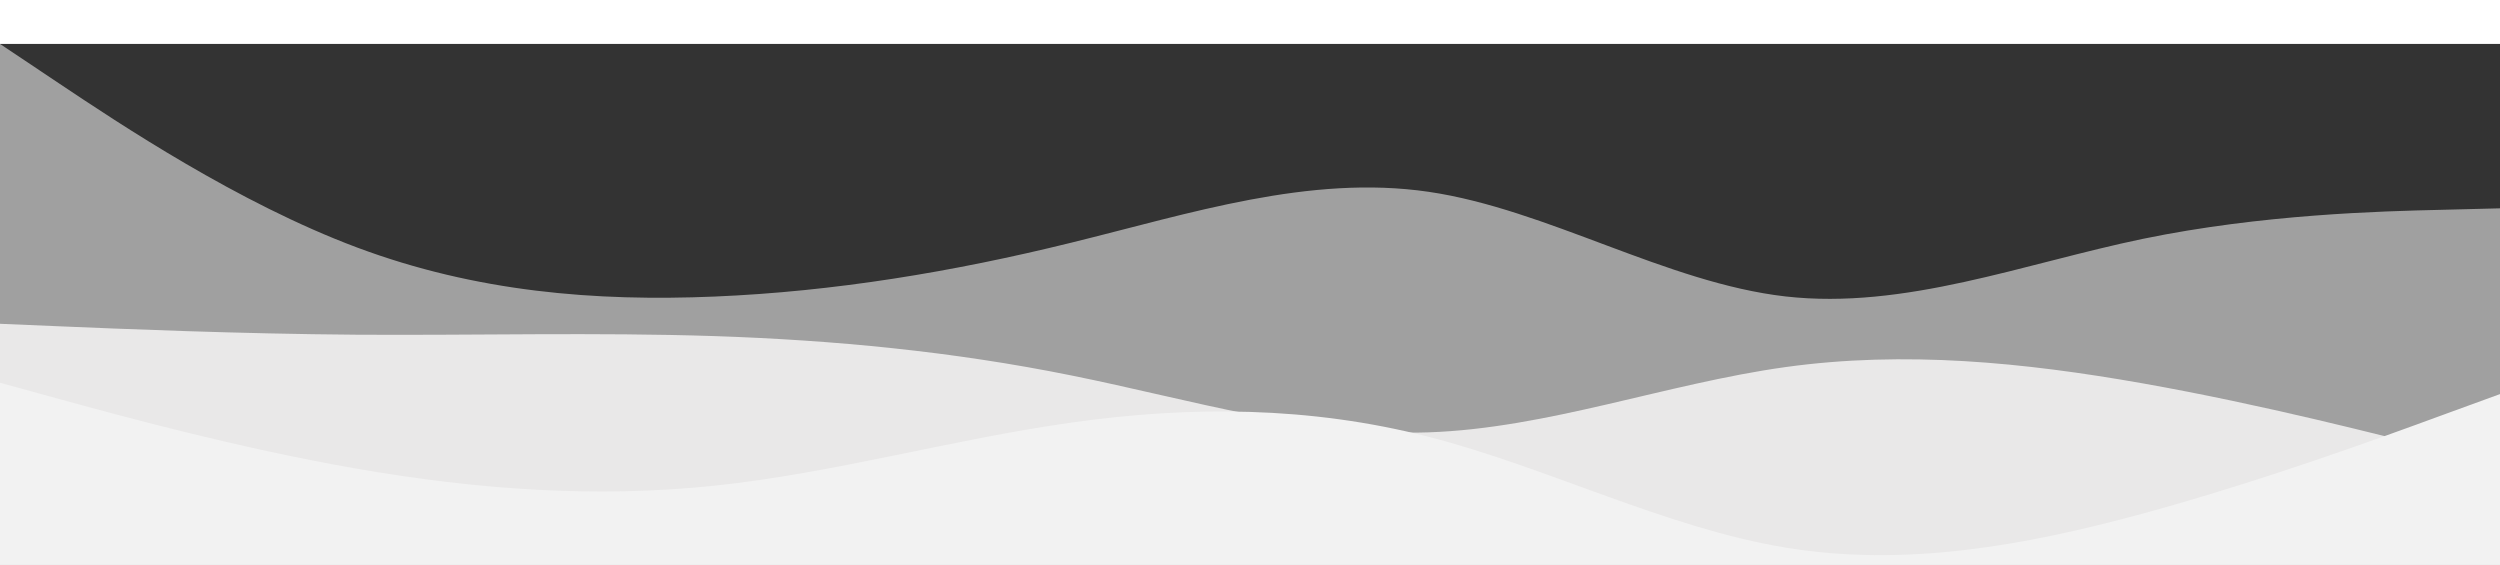
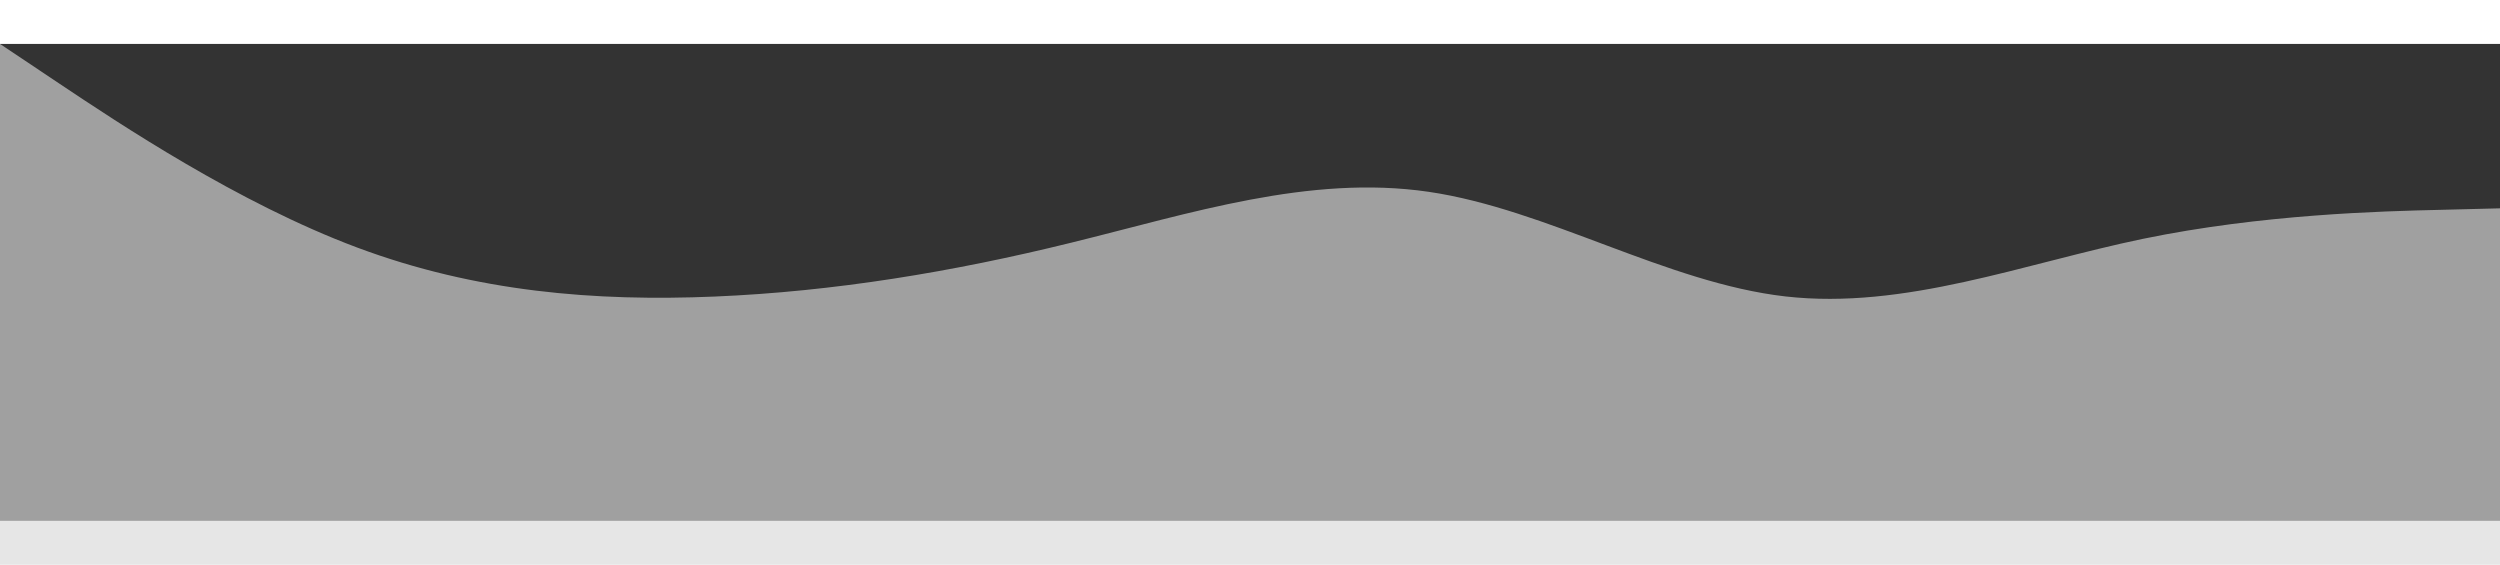
<svg xmlns="http://www.w3.org/2000/svg" width="1992" height="450" viewBox="0 0 1992 380">
  <rect x="0" y="0" width="1992" height="380" fill="#333333" stroke="none" />
  <g fill="none">
    <path d="m0 0 47.414 31.7c47.31 31.6 142.137 95 237.069 130.5 94.931 35.5 189.966 43.1 284.897 39.1 94.931-4 189.759-19.6 284.483-43 94.724-23.3 189.551-54.3 284.275-40.5 94.724 13.9 189.551 72.5 284.483 83.4 94.931 10.8 189.966-26.2 284.897-45.9 94.931-19.6 189.759-22 237.069-23.1L1992 131v612H0V0Z" fill="#D8D8D8" opacity=".66" />
-     <path d="m0 223 47.414 2c47.31 2 142.137 6 237.069 6.7 94.931.6 189.966-2 284.897 1.1 94.931 3.2 189.759 12.2 284.483 31.4 94.724 19.1 189.551 48.5 284.275 45.3 94.724-3.2 189.551-38.8 284.483-52 94.931-13.2 189.966-3.8 284.897 13 94.931 16.8 189.759 41.2 237.069 53.3L1992 336v387H0V223Z" fill="#E9E8E8" />
-     <path d="m0 270 47.414 13c47.31 13 142.137 39 237.069 55.5C379.414 355 474.449 362 569.38 352c94.931-10 189.759-37 284.483-50.3 94.724-13.4 189.551-13 284.275 11.3 94.724 24.3 189.551 72.7 284.483 88.3 94.931 15.7 189.966-1.3 284.897-27.1 94.931-25.9 189.759-60.5 237.069-77.9L1992 279v434H0V270Z" fill="#F2F2F2" />
  </g>
</svg>